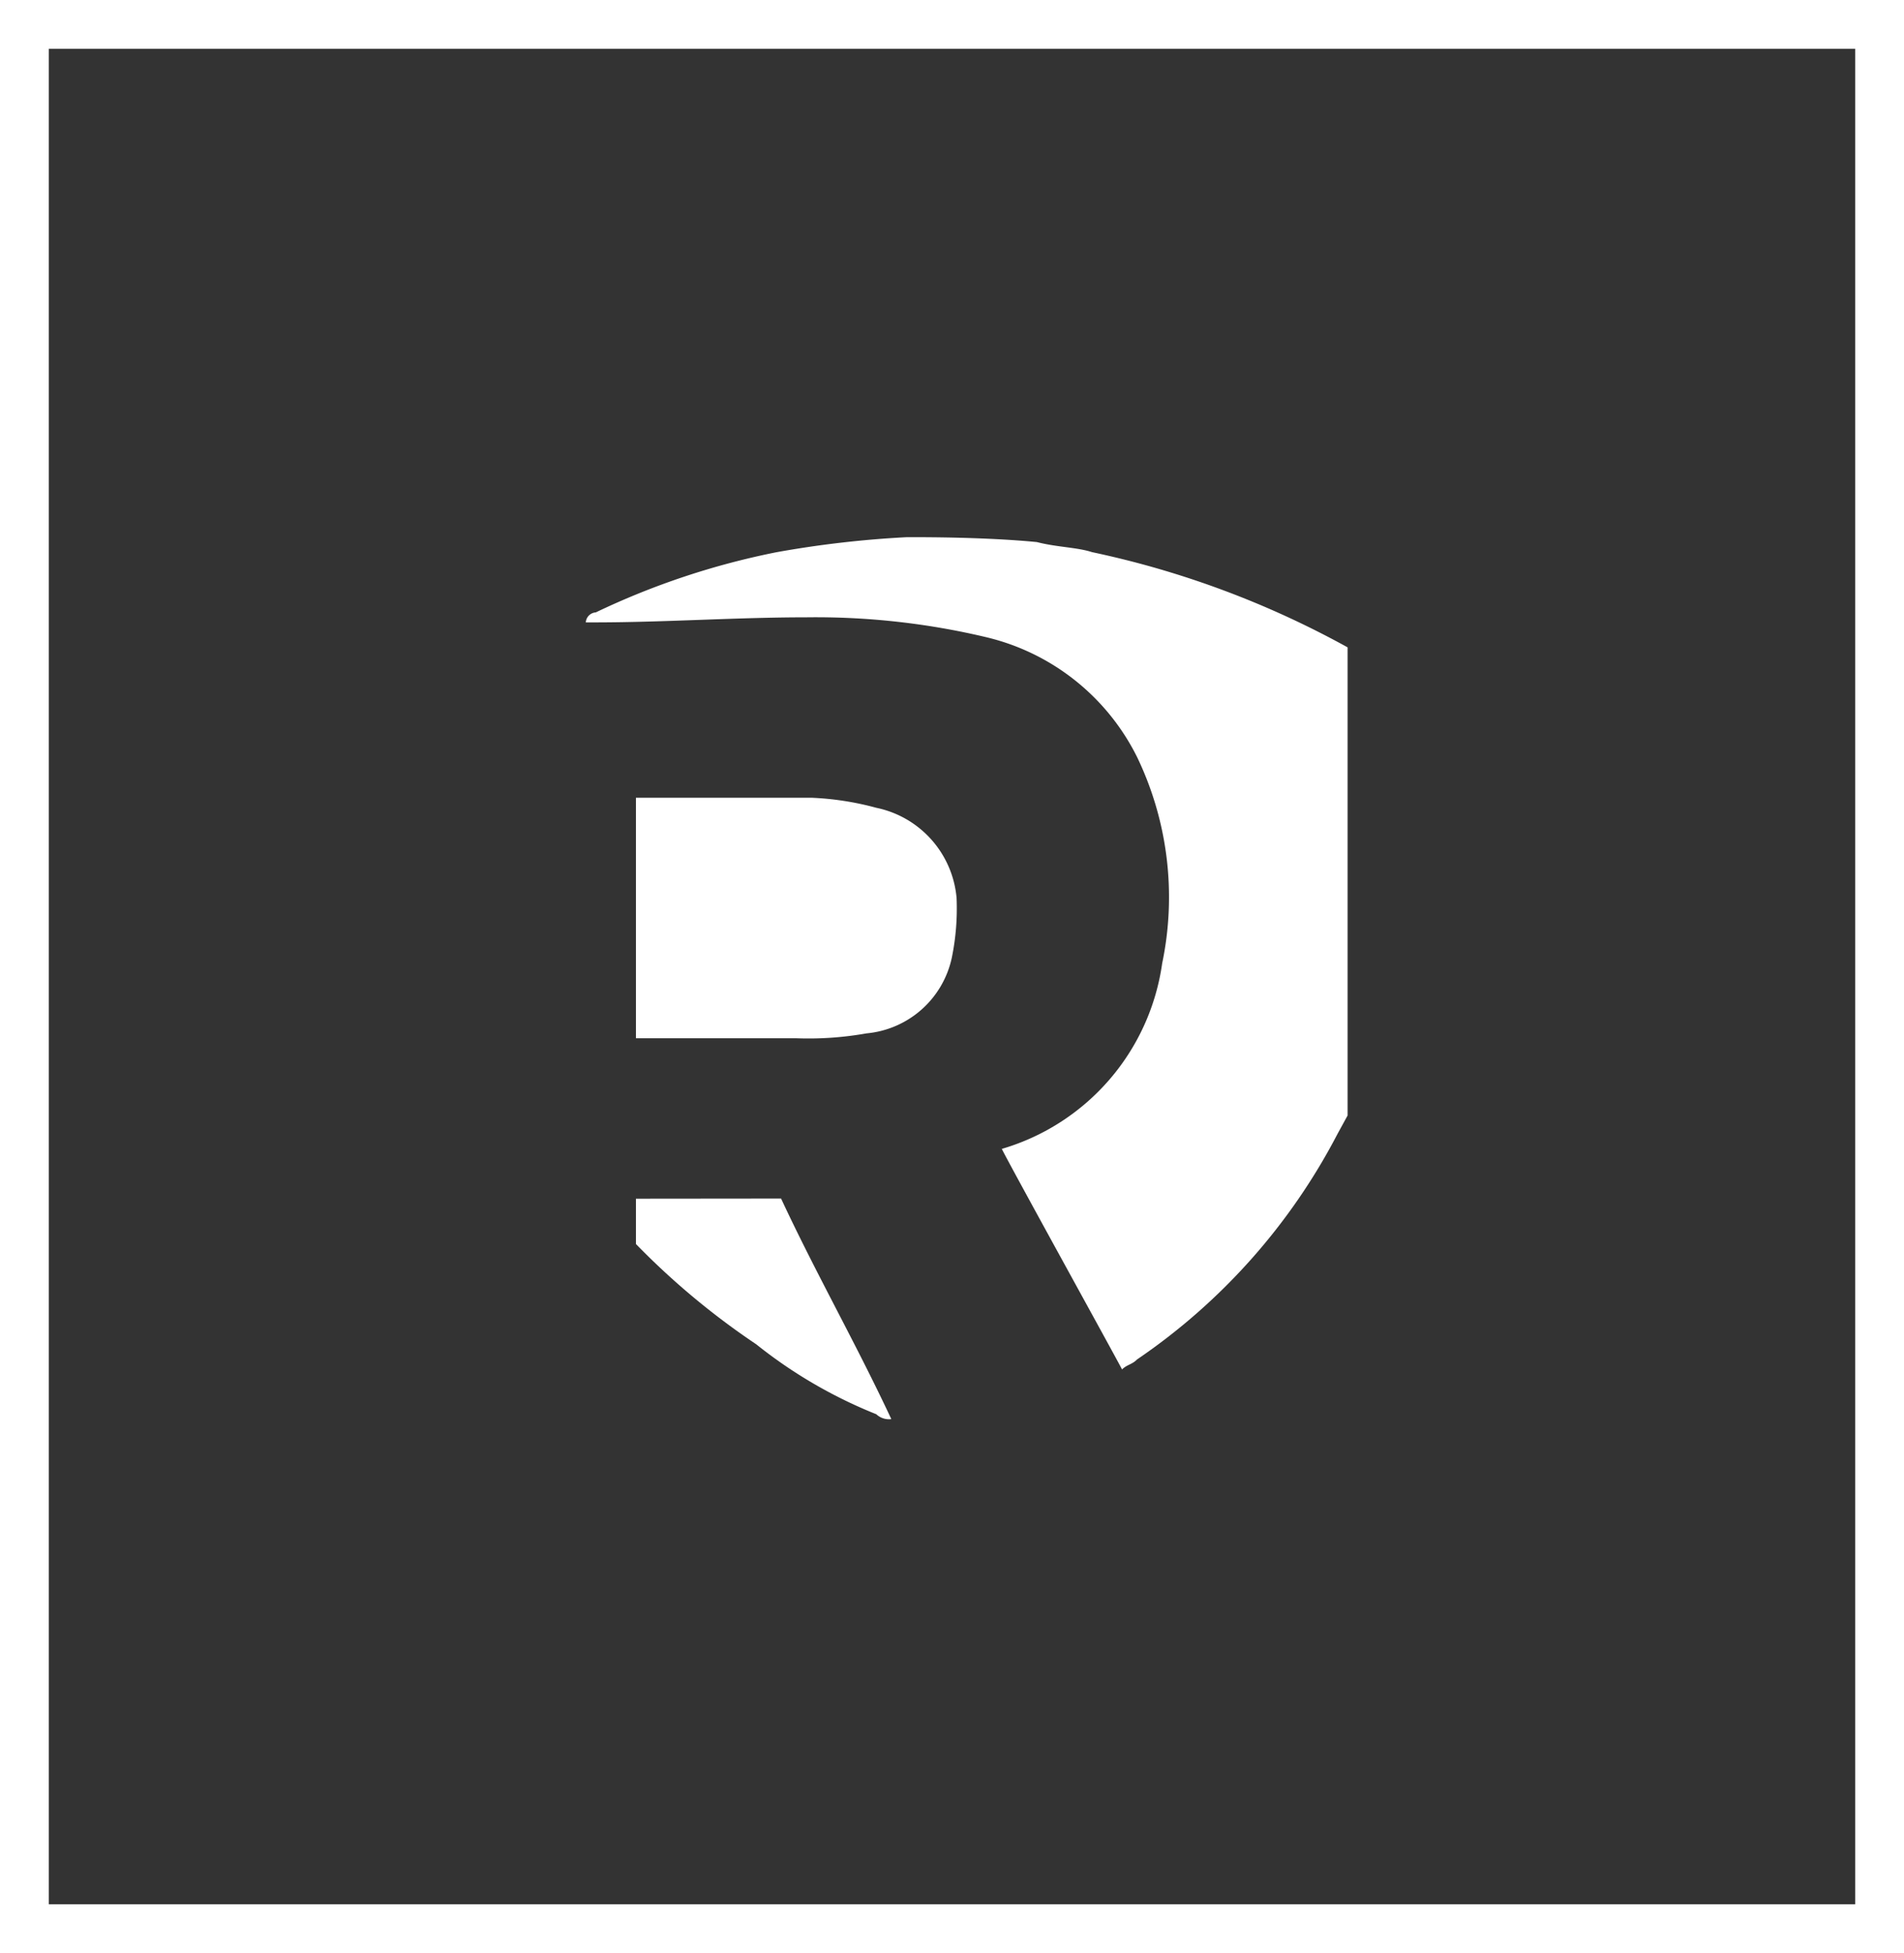
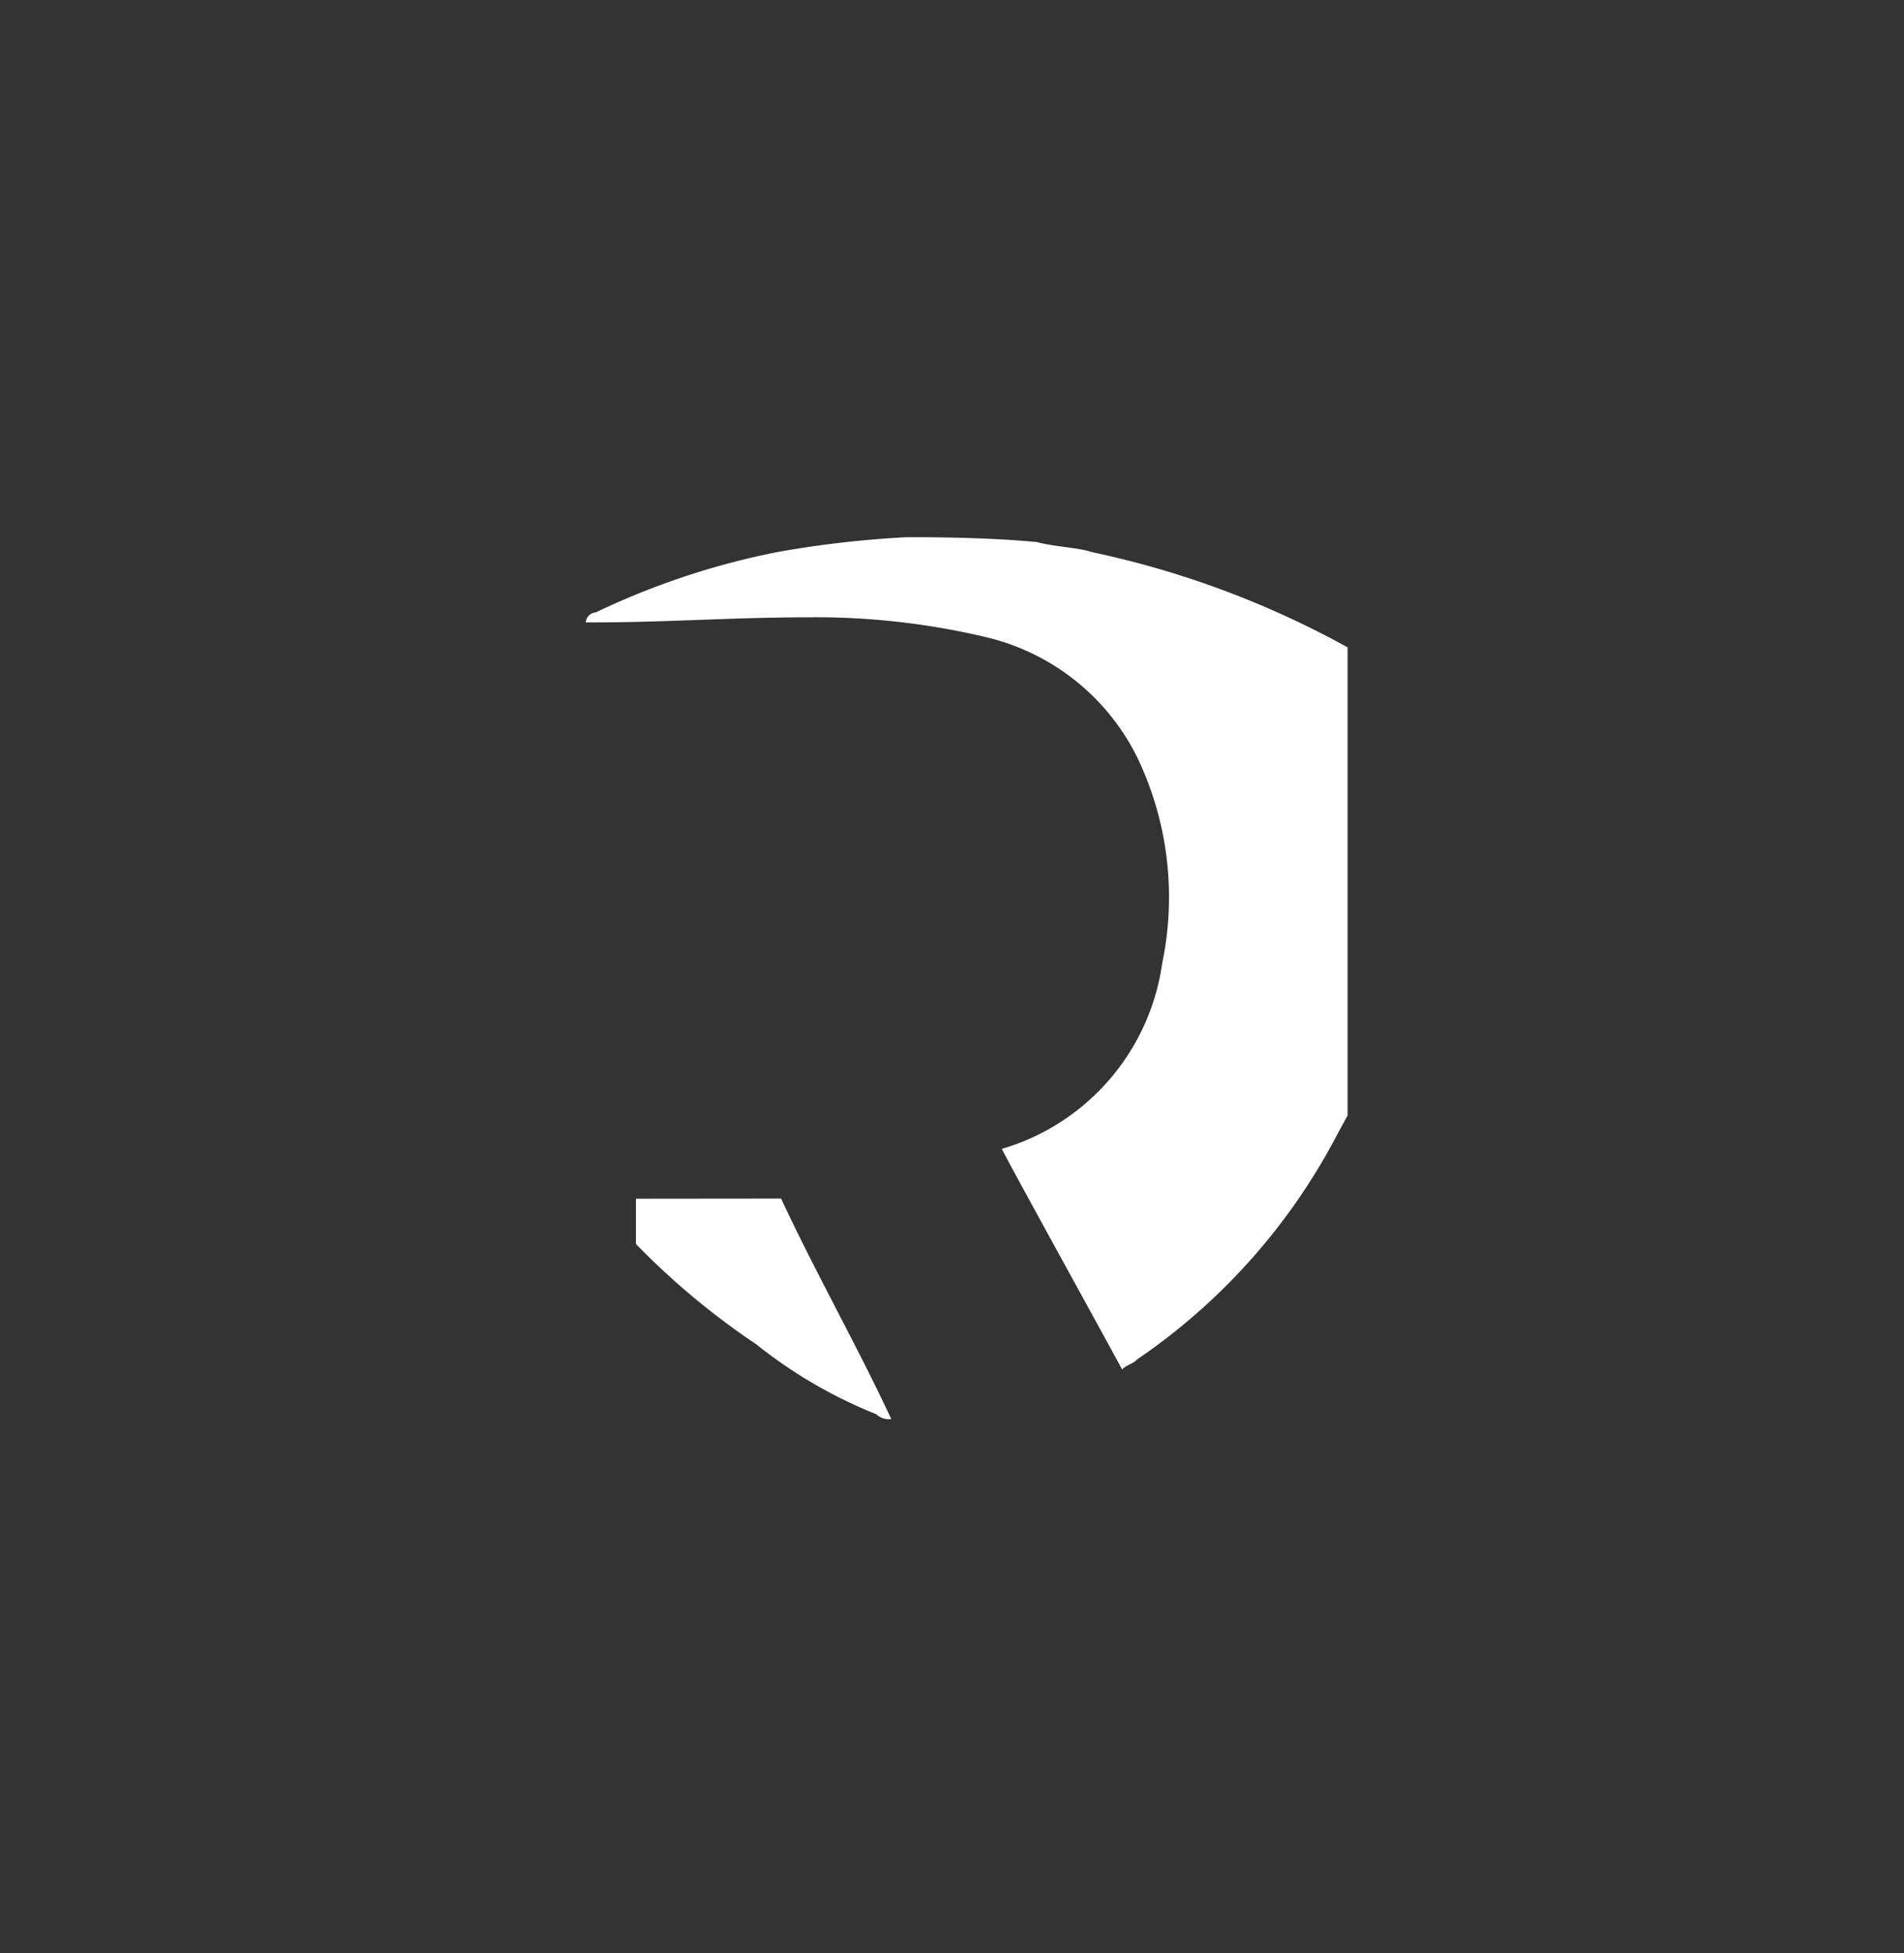
<svg xmlns="http://www.w3.org/2000/svg" width="39" height="40" viewBox="0 0 39 40">
  <rect x="0" y="0" width="39" height="40" fill="#333333" stroke="none" />
  <g id="mark" transform="translate(-41.211 -44.043)">
    <g id="base" transform="translate(41.211 44.043)" fill="none" stroke="#fff" stroke-width="1">
      <rect width="39" height="40" stroke="none" />
-       <rect x="0.5" y="0.5" width="38" height="39" fill="none" />
    </g>
    <g id="mark-2" data-name="mark" transform="translate(53.211 55.043)">
-       <path id="Path_23546" data-name="Path 23546" d="M63.2,70.48a5.981,5.981,0,0,0-1.334-.206H58.277V75.2h3.285A6.786,6.786,0,0,0,63,75.1a1.971,1.971,0,0,0,1.745-1.54,5,5,0,0,0,.1-1.231A2.071,2.071,0,0,0,63.2,70.48Z" transform="translate(-57.251 -64.936)" fill="#fff" />
      <path id="Path_23547" data-name="Path 23547" d="M58.277,83.972V84.9a15.4,15.4,0,0,0,2.463,2.053A9.7,9.7,0,0,0,63.2,88.386a.378.378,0,0,0,.308.1c-.719-1.539-1.54-2.976-2.258-4.517Z" transform="translate(-57.251 -70.422)" fill="#fff" />
      <path id="Path_23548" data-name="Path 23548" d="M61.082,63.013a15.1,15.1,0,0,1,3.7.411,4.649,4.649,0,0,1,3.08,2.463A6.622,6.622,0,0,1,68.37,70.1a4.634,4.634,0,0,1-3.285,3.8c.205.411,2.361,4.312,2.463,4.517.1-.1.206-.1.308-.205a12.634,12.634,0,0,0,4.106-4.62l.206-.376V63.628a18.936,18.936,0,0,0-5.235-1.95c-.308-.1-.719-.1-1.129-.206-1.026-.1-2.258-.1-2.566-.1h-.1a21.162,21.162,0,0,0-2.669.308,15.641,15.641,0,0,0-3.7,1.232.22.22,0,0,0-.205.205h.205C58.208,63.115,59.645,63.013,61.082,63.013Z" transform="translate(-56.565 -61.37)" fill="#fff" />
    </g>
  </g>
</svg>